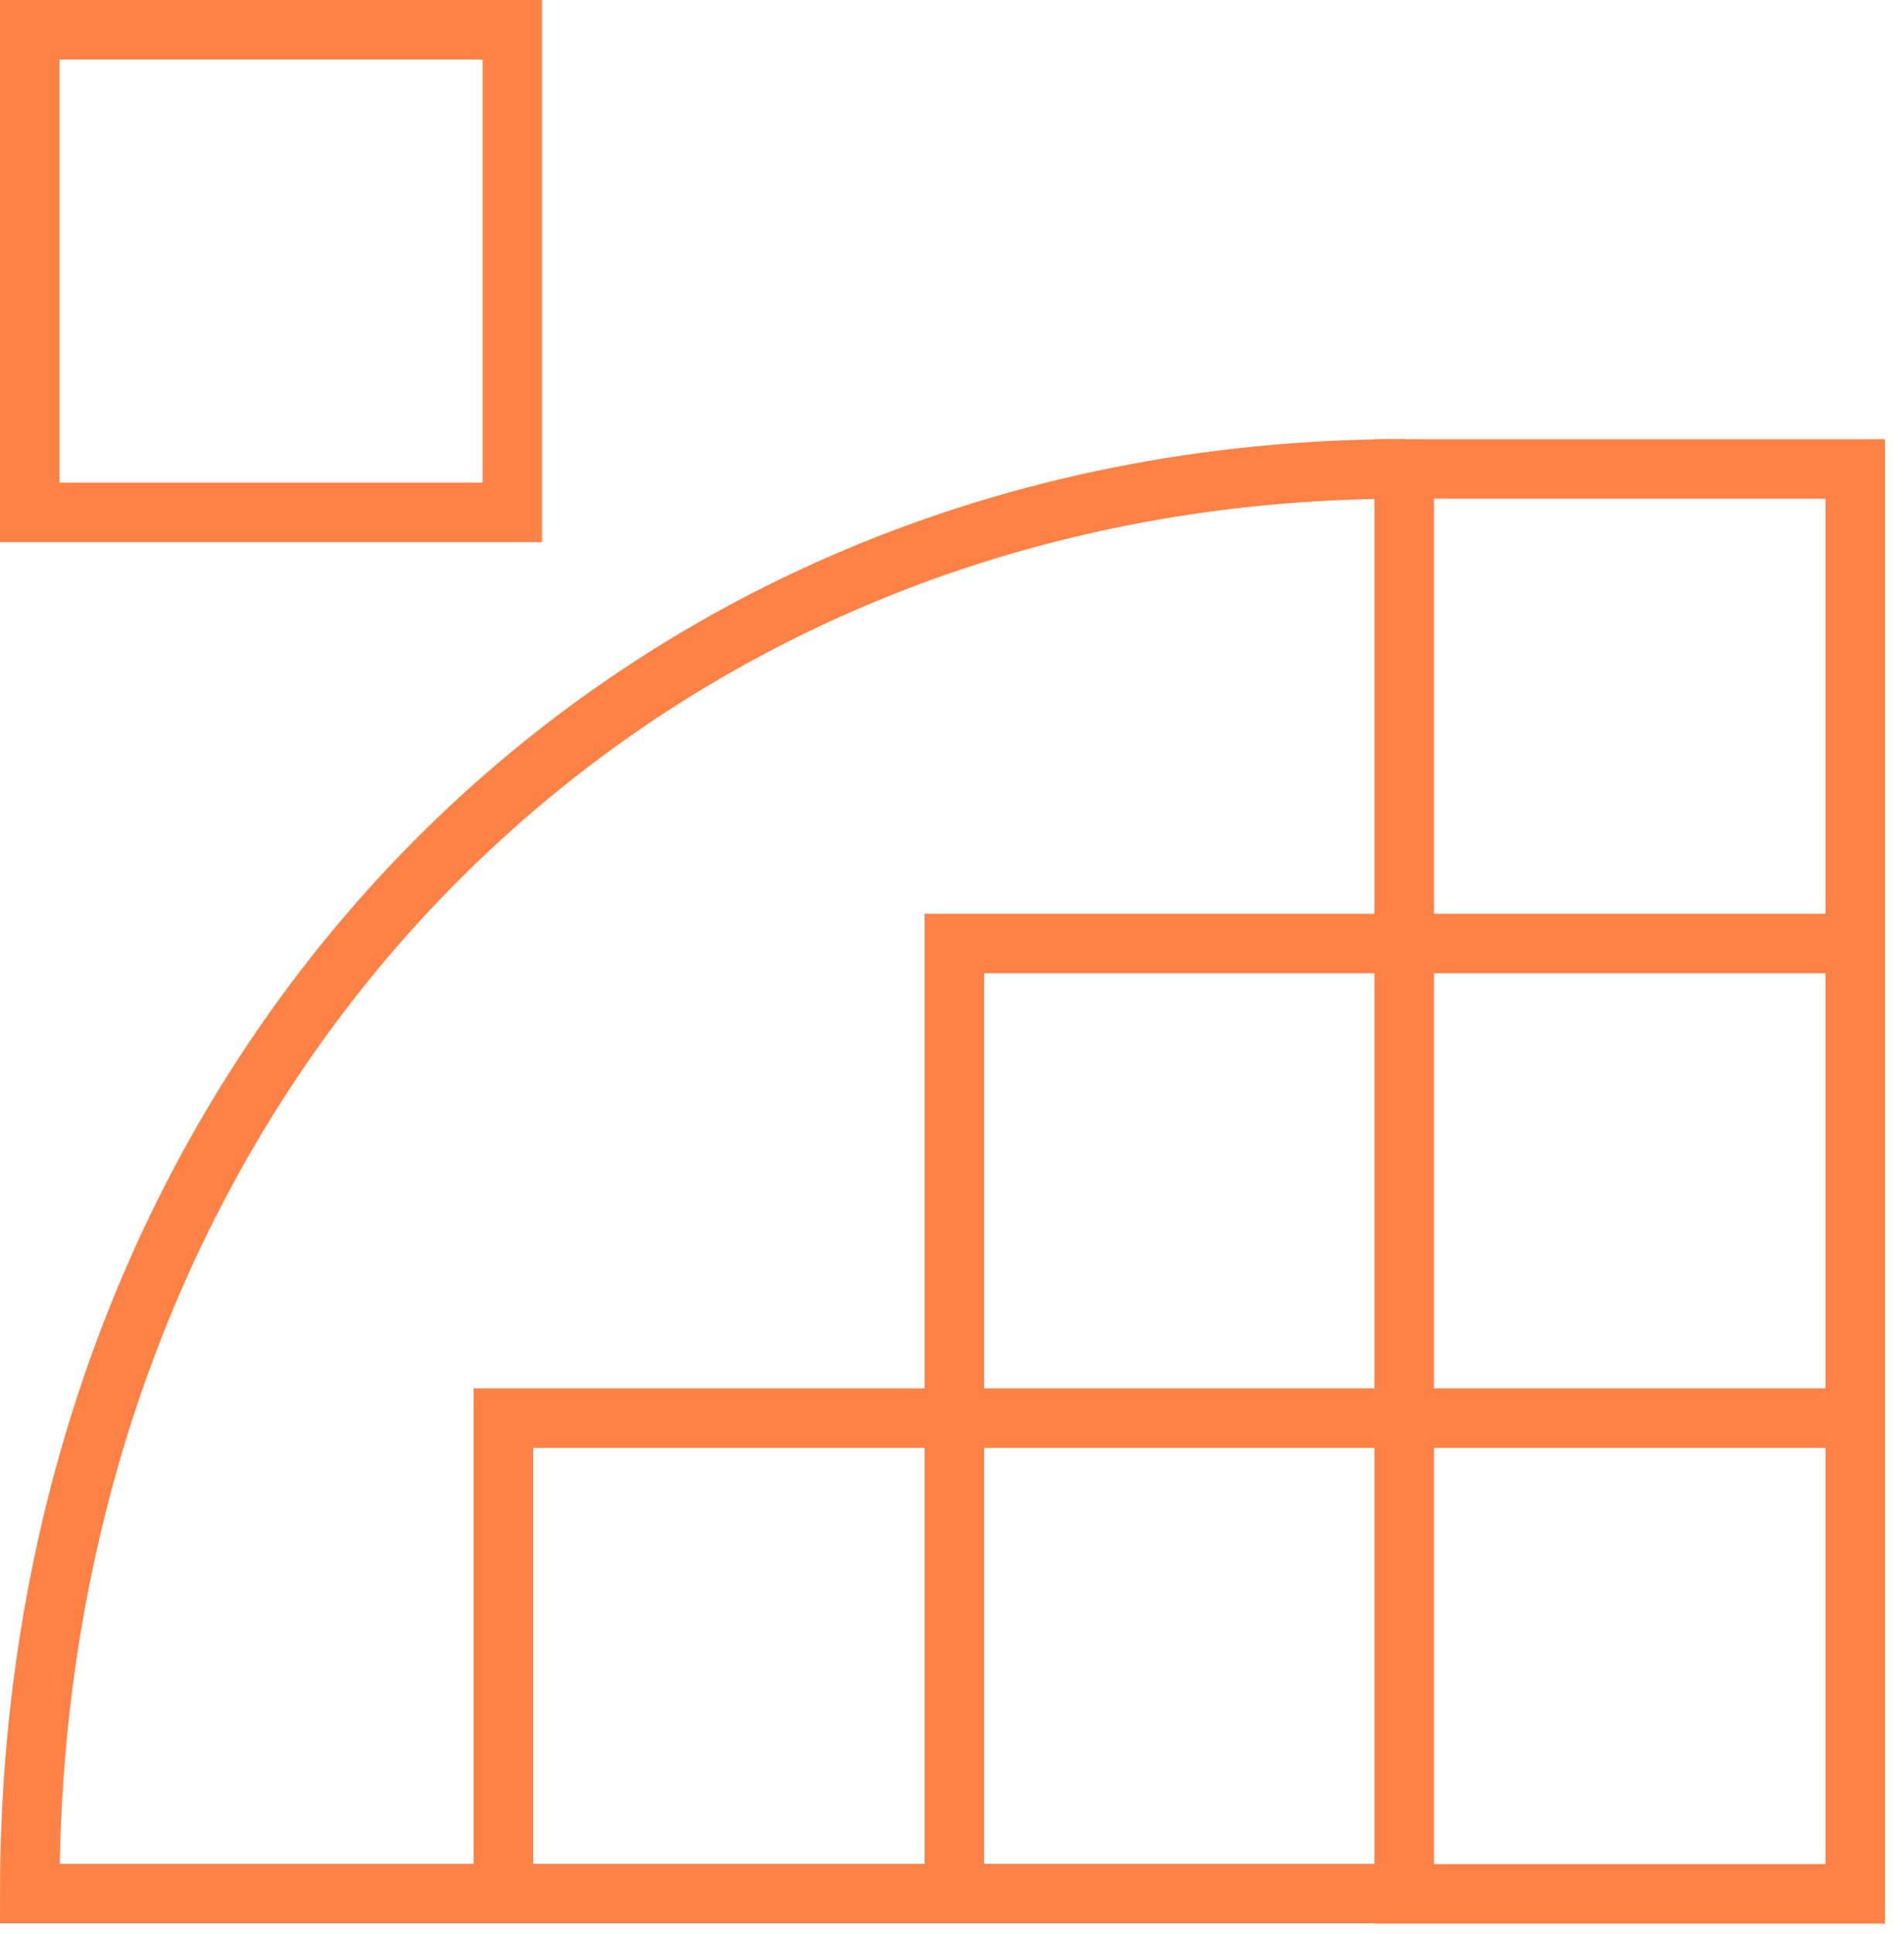
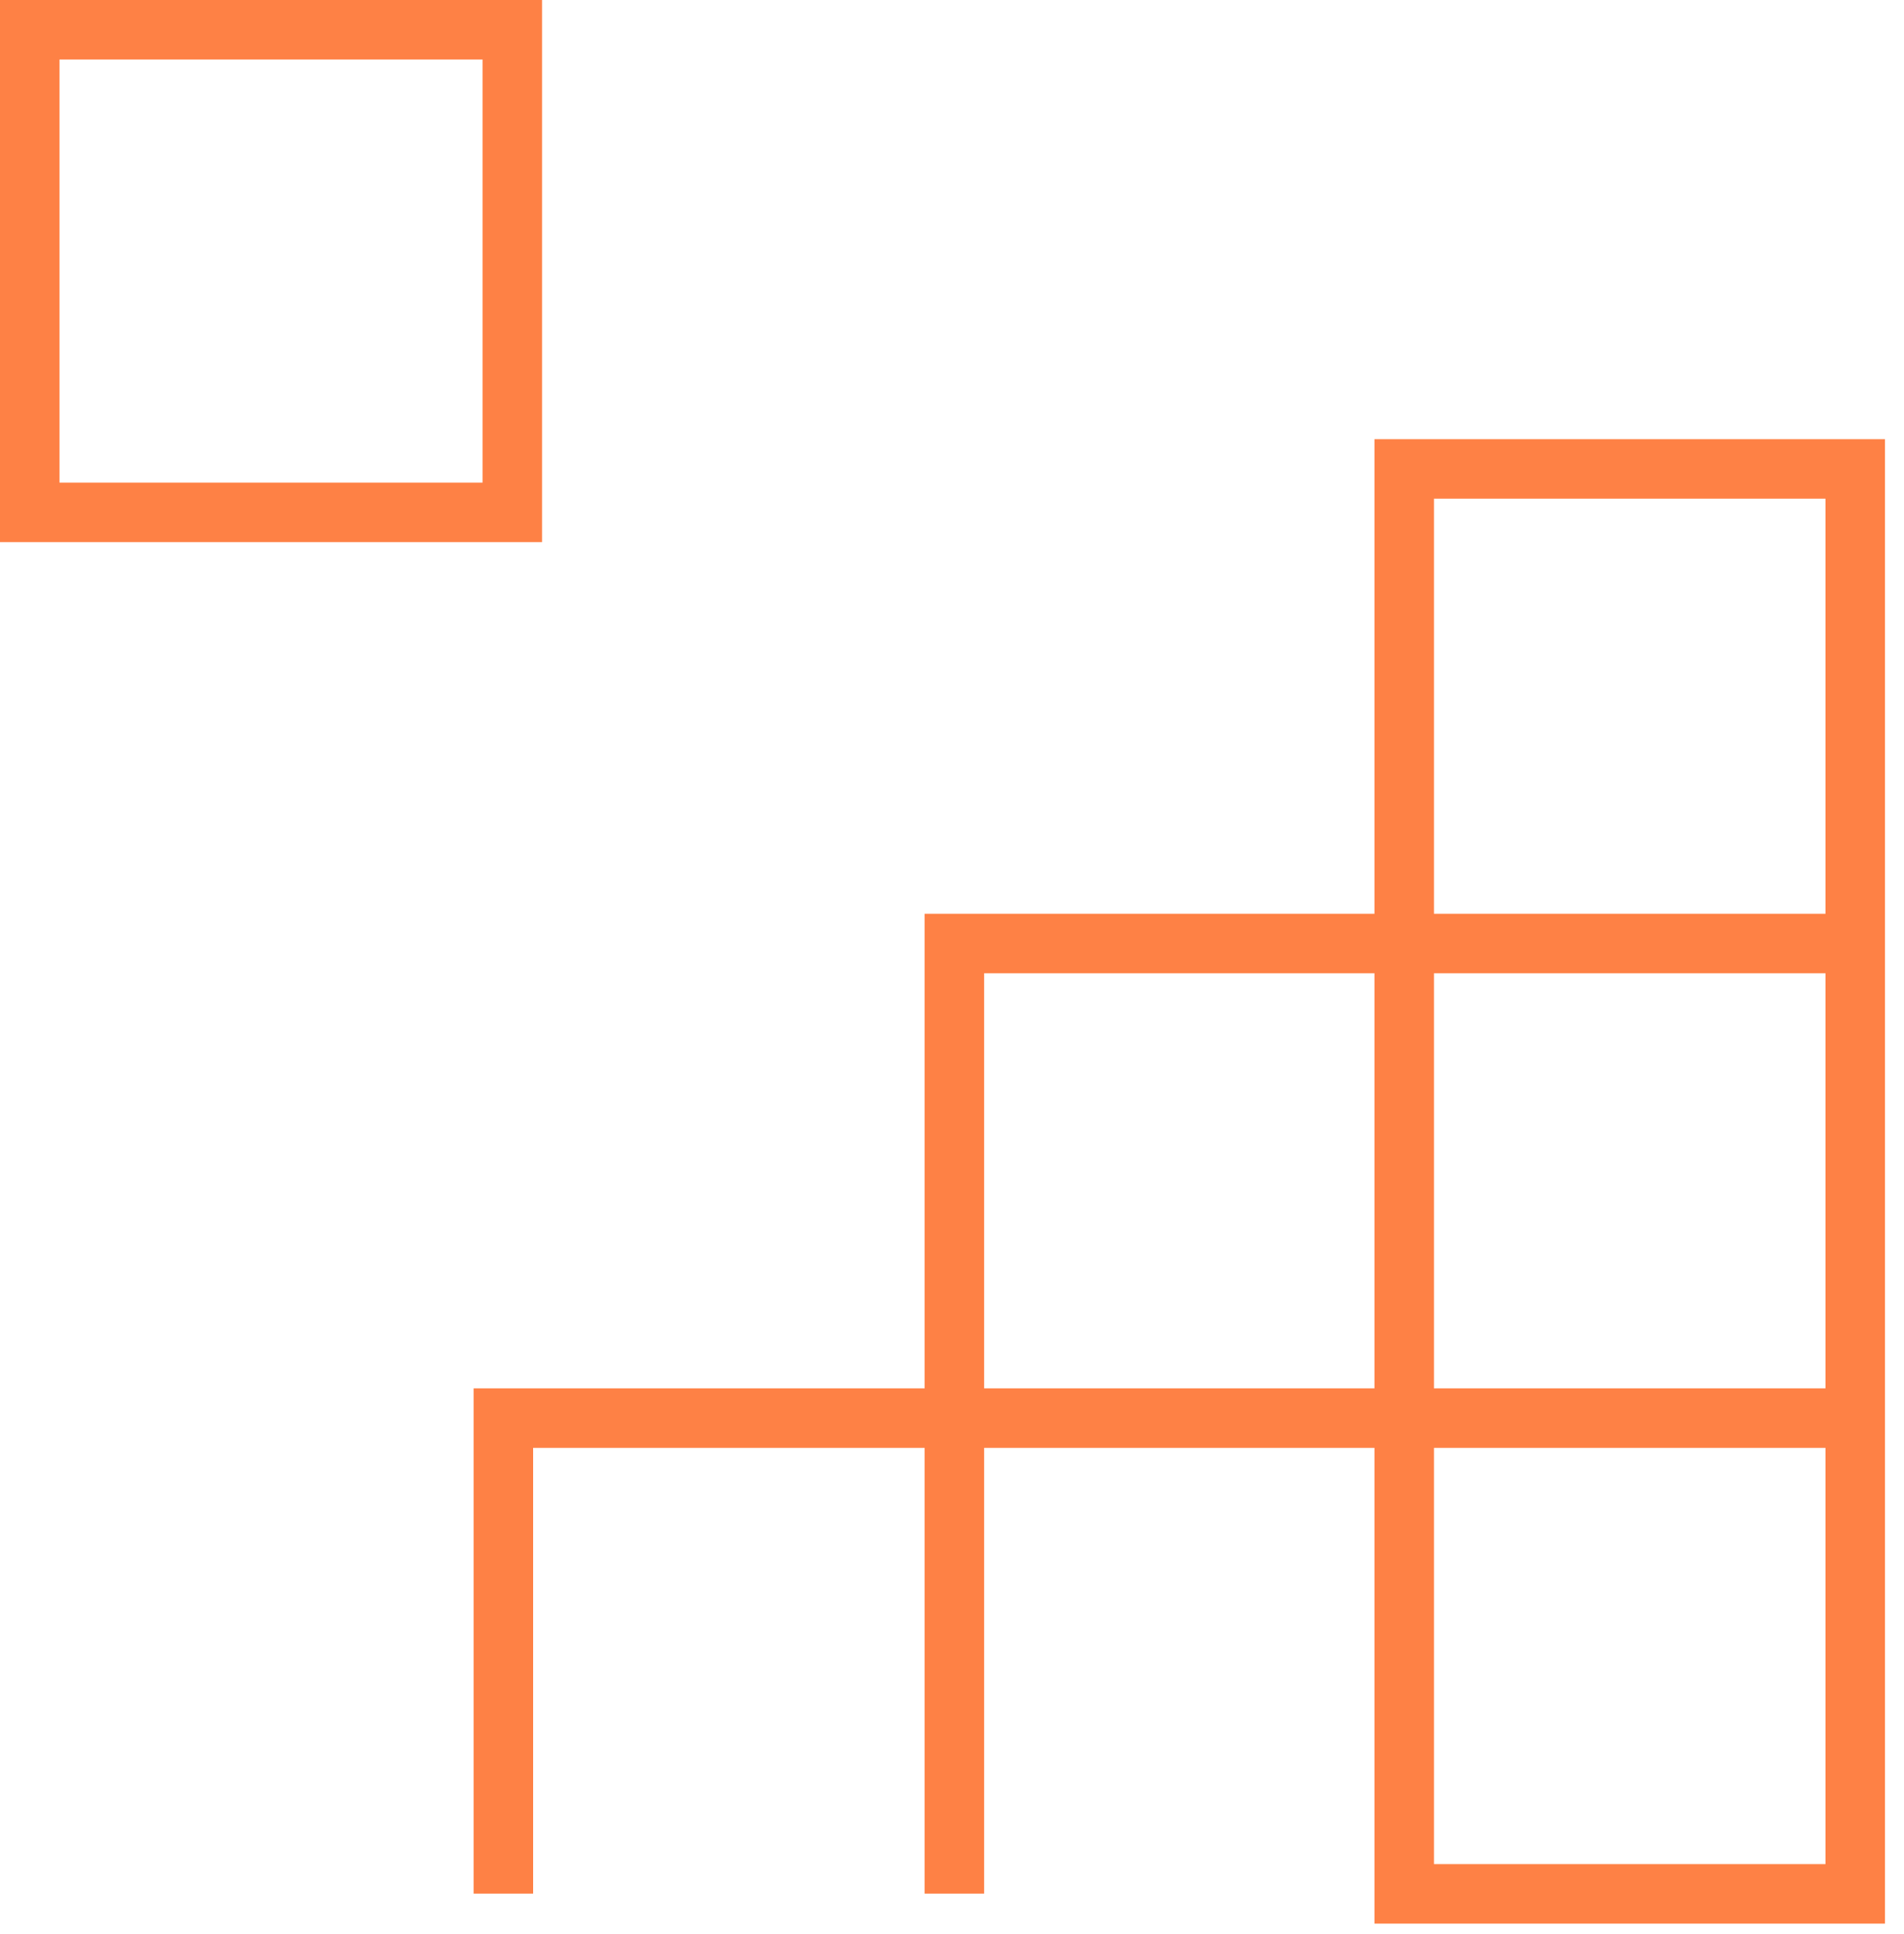
<svg xmlns="http://www.w3.org/2000/svg" width="64" height="65" viewBox="0 0 64 65" fill="none">
-   <path d="M47.22 63.64H1C1 36.23 20.74 15.76 47.2 15.76" stroke="#FE8145" stroke-width="2" stroke-miterlimit="10" />
  <path d="M62.36 15.76H47.2V63.65H62.36V15.76Z" stroke="#FE8145" stroke-width="2" stroke-miterlimit="10" />
  <path d="M62.36 31.71H32.08V63.64" stroke="#FE8145" stroke-width="2" stroke-miterlimit="10" />
  <path d="M62.36 47.66H16.92V63.64" stroke="#FE8145" stroke-width="2" stroke-miterlimit="10" />
  <path d="M17.22 1H1V17.22H17.22V1Z" stroke="#FE8145" stroke-width="2" stroke-miterlimit="10" />
</svg>